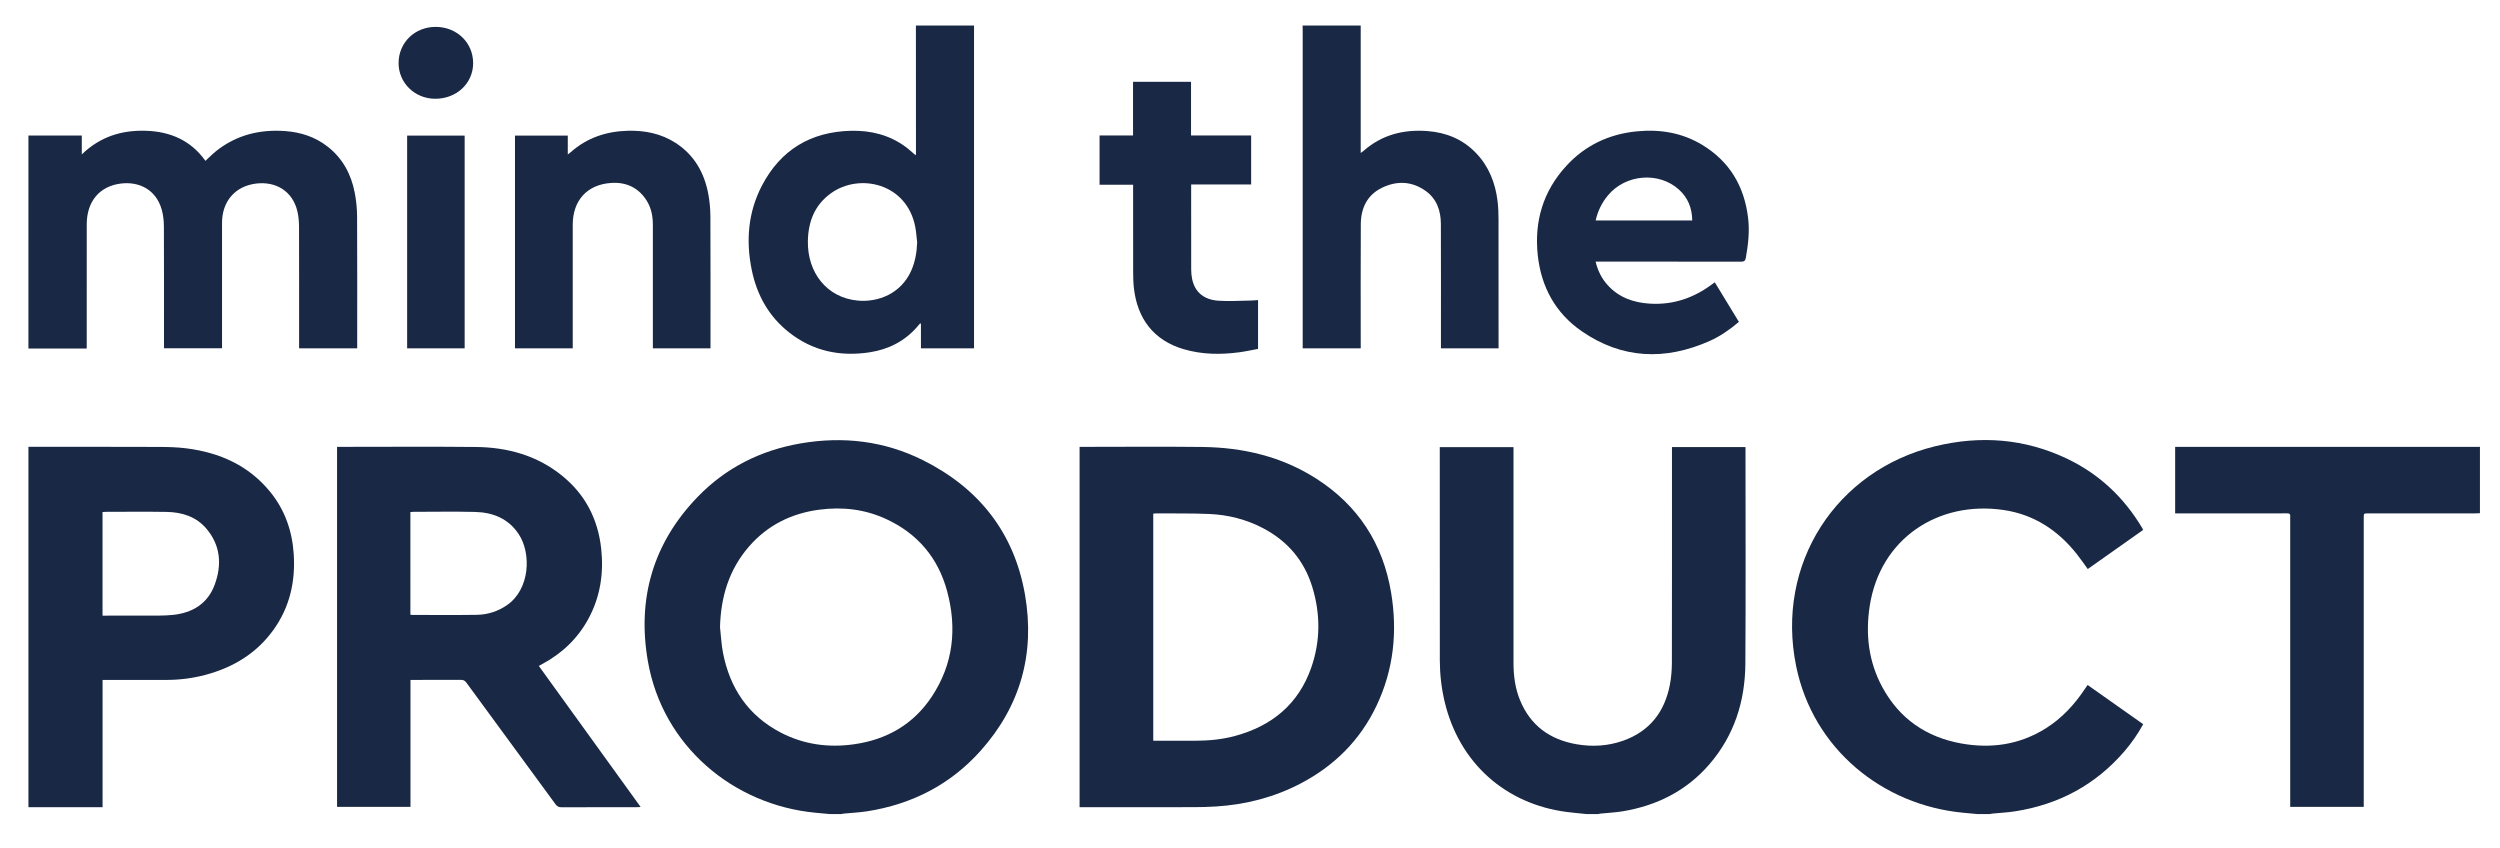
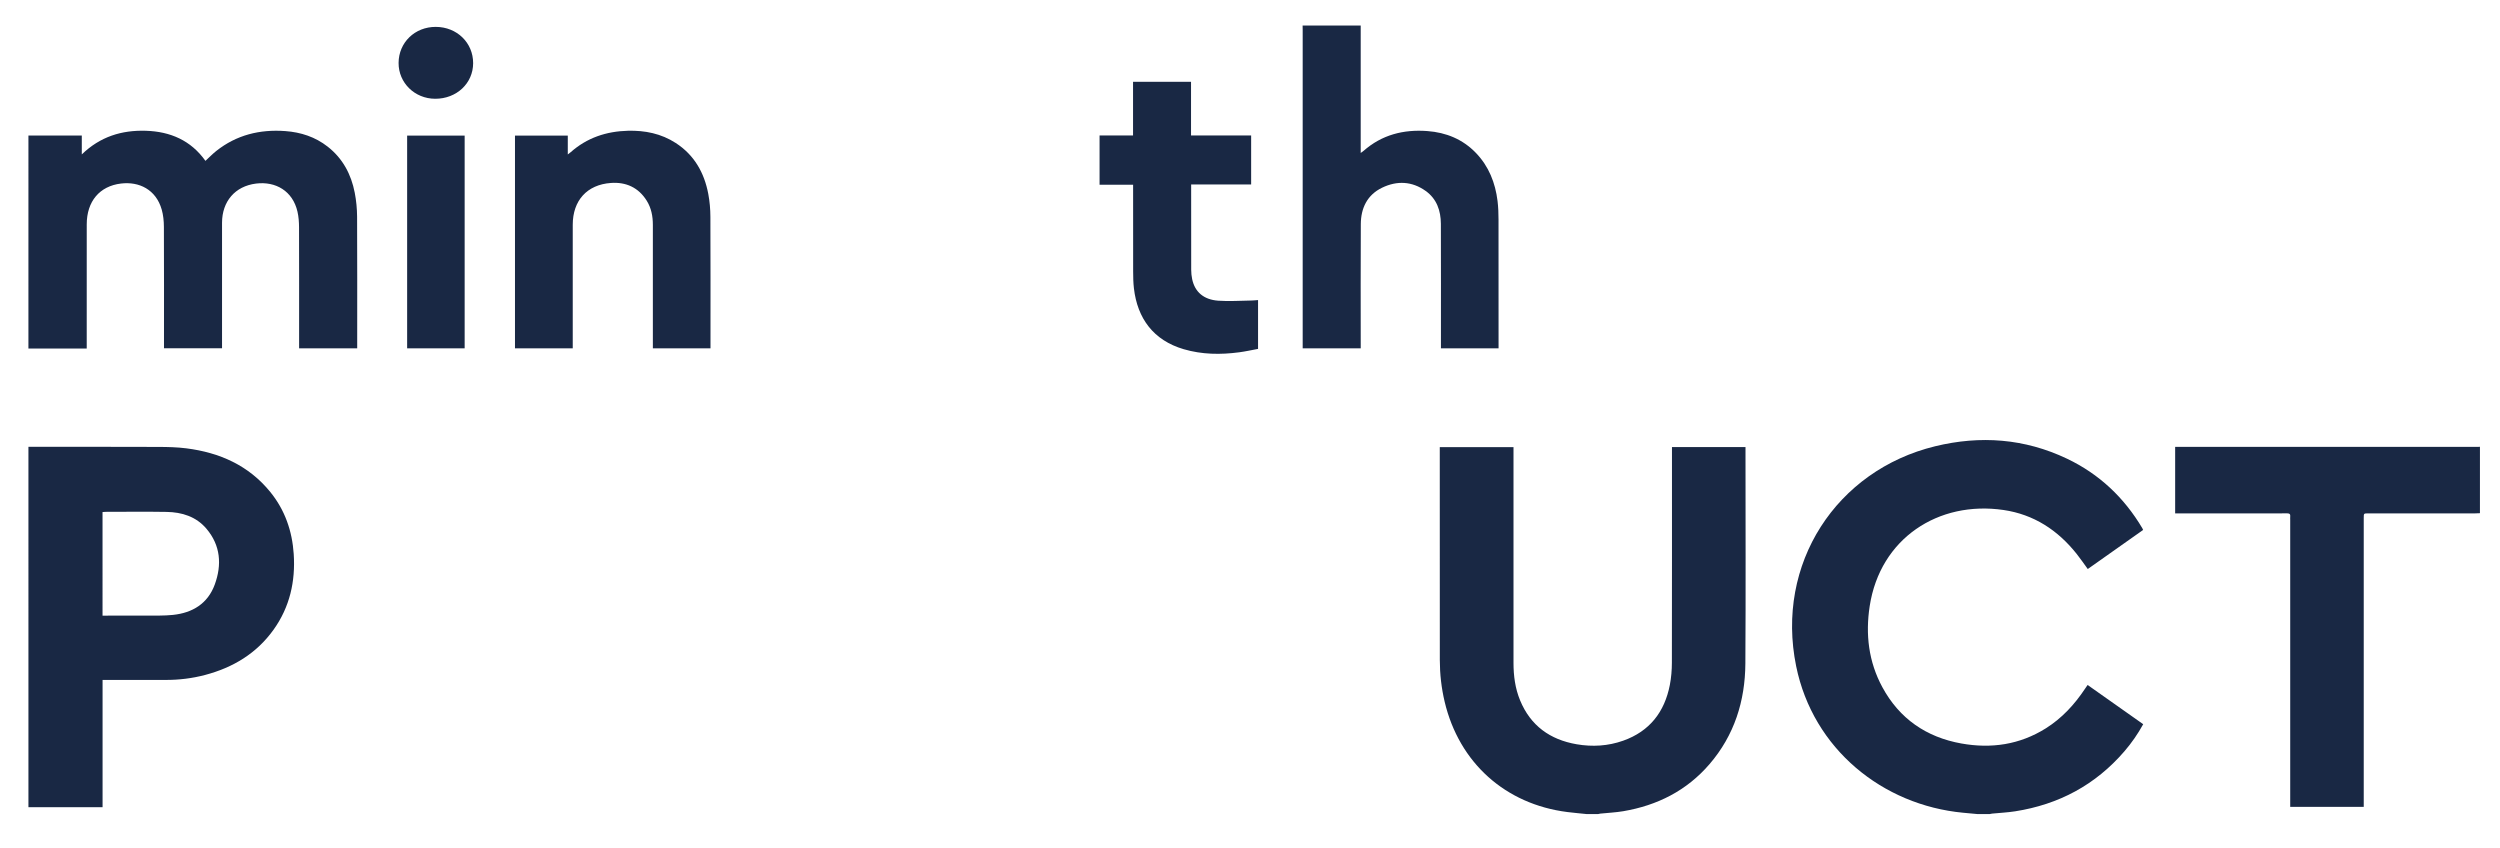
<svg xmlns="http://www.w3.org/2000/svg" id="Layer_1" x="0px" y="0px" viewBox="0 0 3614.11 1226.26" style="enable-background:new 0 0 3614.11 1226.26;" xml:space="preserve">
  <style type="text/css">	.st0{fill:#192844;}</style>
  <g>
-     <path class="st0" d="M1200.1,1176.89c-7.08-0.65-14.17-1.28-21.25-1.96c-118.93-11.33-220.74-96.51-242.16-218.56  c-15.94-90.79,7.35-171.24,71.84-238.02c40.78-42.23,91.24-67.45,149.06-77.38c61.33-10.53,120.76-3.59,176.57,24.24  c81.04,40.4,132.15,105.01,147.67,194.77c14.69,84.93-6.67,161.05-64.43,225.58c-43.7,48.82-99.09,77.08-163.68,87.24  c-11.32,1.78-22.84,2.26-34.26,3.37c-1.13,0.11-2.24,0.46-3.36,0.7C1210.76,1176.89,1205.43,1176.89,1200.1,1176.89z   M1040.88,906.51c1.38,12.38,1.93,24.93,4.29,37.12c9.94,51.31,36.6,90.98,83.55,115.42c33.22,17.29,68.83,22.13,105.74,16.93  c47.45-6.68,86.03-28.78,112.65-68.99c31.12-46.99,36.55-98.62,22.14-152.22c-12.96-48.19-42.64-83.38-88.15-104.4  c-30.71-14.19-63.17-17.95-96.58-13.56c-40.32,5.3-74.74,22.28-101.62,53.14C1053.91,823.25,1042.03,862.83,1040.88,906.51z" />
    <path class="st0" d="M2294.1,1176.89c-9.39-0.98-18.81-1.78-28.18-2.96c-89.81-11.33-156.53-71.28-177.45-159.39  c-4.71-19.85-6.98-40.04-7.01-60.4c-0.13-100.49-0.06-200.98-0.06-301.47c0-1.97,0-3.95,0-6.29c35.58,0,70.79,0,106.58,0  c0,2.15,0,4.26,0,6.37c0,101.82,0,203.65,0,305.47c0,18.65,2.38,36.91,9.54,54.25c15.12,36.6,43.25,56.79,81.62,63.44  c22.87,3.97,45.58,2.62,67.5-5.17c38.14-13.55,59.75-41.46,67.35-80.53c2.05-10.55,2.93-21.49,2.95-32.25  c0.21-101.66,0.13-203.31,0.13-304.97c0-2.13,0-4.27,0-6.69c35.51,0,70.57,0,106.3,0c0,2.12,0,4.06,0,6  c0,102.32,0.48,204.65-0.19,306.97c-0.35,54.22-15.97,103.81-51.93,145.53c-32.9,38.17-75.32,59.54-124.55,67.91  c-10.96,1.87-22.16,2.33-33.25,3.48c-1.13,0.12-2.24,0.46-3.36,0.7C2304.76,1176.89,2299.43,1176.89,2294.1,1176.89z" />
    <path class="st0" d="M2859.1,1176.89c-7.08-0.66-14.17-1.3-21.25-1.97c-116.12-11.05-216.77-91.92-241.25-211.83  c-30.24-148.15,58.05-283.17,200.96-317.96c65.32-15.9,129.3-11.2,190.52,17.94c46.58,22.17,82.58,56.18,108.91,100.47  c0.41,0.69,0.69,1.46,1.2,2.57c-26.7,18.85-53.32,37.64-80.03,56.5c-5.49-7.52-10.52-14.93-16.08-21.92  c-27.32-34.27-61.84-56.98-105.71-63.42c-94.16-13.82-178.42,41.08-193.45,138.93c-6.29,40.96-1.6,80.51,18.31,117.26  c24.69,45.57,63.56,72.28,114.22,81.37c43.14,7.74,84.26,1.78,121.95-21.82c23.43-14.67,41.68-34.57,56.89-57.43  c1.09-1.64,2.23-3.24,3.67-5.33c26.87,18.96,53.48,37.74,80.36,56.71c-7.82,14.19-16.81,27.13-27.13,39.12  c-41.84,48.62-94.92,76.93-158.01,86.8c-10.99,1.72-22.18,2.22-33.27,3.31c-1.28,0.13-2.54,0.47-3.82,0.71  C2870.43,1176.89,2864.76,1176.89,2859.1,1176.89z" />
    <path class="st0" d="M41.1,645.89c62.66,0.04,125.32-0.04,187.97,0.2c13.46,0.05,27.04,0.35,40.37,2.05  c48.08,6.13,90.05,24.62,121.32,63.12c21.16,26.06,31.67,56.43,33.86,89.65c2.61,39.59-5.68,76.54-29.03,109.25  c-24.61,34.47-58.72,54.9-99.11,65.59c-18.59,4.92-37.56,7.23-56.81,7.18c-28.33-0.07-56.66-0.02-84.99-0.02c-1.97,0-3.95,0-6.4,0  c0,61.3,0,122.21,0,183.98c-36.04,0-71.61,0-107.17,0C41.1,993.22,41.1,819.55,41.1,645.89z M148.23,889.99  c21.29,0,42.1,0.1,62.91-0.04c12.98-0.09,26.05,0.32,38.93-1.02c28.31-2.96,50.29-16.34,60.37-43.83  c10.5-28.64,8.5-56.61-12.04-80.81c-14.89-17.55-35.39-23.87-57.62-24.25c-29.32-0.51-58.66-0.13-87.99-0.11  c-1.45,0-2.9,0.19-4.56,0.31C148.23,790.15,148.23,839.74,148.23,889.99z" />
    <path class="st0" d="M41.1,195.89c25.47,0,50.95,0,77.15,0c0,8.84,0,17.37,0,27.33c26.58-25.76,57.79-35.25,92.58-34.17  c35.38,1.1,65.12,13.9,86.17,43.51c5.38-4.95,10.21-9.99,15.62-14.29c29.27-23.22,62.99-31.46,99.73-28.78  c22.57,1.65,43.39,8.42,61.41,22.55c21.75,17.05,33.92,39.93,39.07,66.56c2.2,11.37,3.34,23.12,3.4,34.71  c0.32,61.5,0.15,122.99,0.15,184.49c0,1.8,0,3.6,0,5.75c-28.07,0-55.65,0-83.98,0c0-2.11,0-4.21,0-6.32  c0-56.16,0.08-112.33-0.1-168.49c-0.02-7.6-0.56-15.39-2.26-22.77c-6.88-29.94-31.6-44.1-59.84-40.61  c-30.47,3.77-49.21,25.9-49.22,56.74c-0.02,58.33,0,116.66,0,174.99c0,1.99,0,3.97,0,6.38c-27.93,0-55.62,0-83.91,0  c0-2.04,0-3.98,0-5.93c0-56.5,0.13-113-0.14-169.49c-0.04-8.41-0.85-17.11-3.16-25.15c-8.36-29.08-32.78-40.67-58.72-37.6  c-31.24,3.7-49.63,25.95-49.66,58.99c-0.06,57.5-0.02,115-0.02,172.49c0,2.14,0,4.27,0,7.08c-28.41,0-56.35,0-84.28,0  C41.1,401.22,41.1,298.55,41.1,195.89z" />
    <path class="st0" d="M3585.1,741.89c-2.33,0.09-4.66,0.27-6.98,0.27c-51.49,0.02-102.98,0.01-154.47,0.01  c-6.51,0-6.52,0.01-6.52,6.46c0,136.98,0,273.95,0,410.93c0,2.16,0,4.32,0,6.92c-35.28,0-70.33,0-106.3,0c0-2.28,0-4.68,0-7.08  c0-135.98,0-271.95,0-407.93c0-1.5-0.15-3.02,0.03-4.5c0.45-3.7-1.01-4.94-4.77-4.87c-11.49,0.21-22.99,0.07-34.49,0.07  c-40.16,0-80.32,0-120.48,0c-2.12,0-4.23,0-6.62,0c0-32.2,0-63.8,0-96.17c2.04,0,4.12,0,6.2,0c143.98,0,287.95,0,431.93,0  c0.83,0,1.66-0.07,2.49-0.11C3585.1,677.89,3585.1,709.89,3585.1,741.89z" />
-     <path class="st0" d="M1408.1,36.89c0,155.44,0,310.89,0,466.68c-25.65,0-50.9,0-76.75,0c0-11.76,0-23.65,0-35.54  c-0.4-0.19-0.79-0.37-1.19-0.56c-1.41,1.67-2.81,3.35-4.25,5c-18.18,20.91-41.47,32.61-68.48,36.8  c-42.59,6.6-81.95-1.55-116.31-28.41c-29.43-23.01-46.72-53.82-54.24-90.07c-8.78-42.36-5.57-83.79,14.62-122.48  c26.95-51.64,70.51-77.81,128.67-79.23c28.68-0.7,55.5,5.94,79,23.2c4.95,3.63,9.43,7.9,14.41,12.11c0.2-0.67,0.58-1.35,0.58-2.02  c-0.01-61.82-0.04-123.64-0.08-185.47C1352.1,36.89,1380.1,36.89,1408.1,36.89z M1325.88,350.25c-0.89-7.42-1.33-14.92-2.74-22.24  c-12.13-63.05-80.57-78.36-121.93-48.61c-23.49,16.89-32.82,41-33.31,69.19c-0.78,45.38,27.31,81.62,71.66,85.91  c30.28,2.93,63.25-10.31,77.81-43.35C1323.12,378.13,1325.4,364.46,1325.88,350.25z" />
    <path class="st0" d="M1967.1,36.89c0,61.1,0,122.2,0,184.27c1.88-1.39,3.07-2.13,4.11-3.05c26.48-23.31,57.82-31.23,92.25-28.64  c27.17,2.04,51.14,11.79,70.28,31.7c18.61,19.36,27.93,43.09,31.18,69.35c1.1,8.89,1.39,17.93,1.41,26.91  c0.12,59.82,0.06,119.64,0.06,179.46c0,2.13,0,4.26,0,6.7c-27.93,0-55.32,0-83.31,0c0-2.13,0-4.08,0-6.02  c0-57.99,0.15-115.98-0.09-173.96c-0.08-18.99-5.92-36.09-21.98-47.58c-19.77-14.13-41.47-15.05-62.94-4.7  c-21.58,10.4-30.68,29.52-30.82,52.62c-0.36,57.65-0.12,115.31-0.12,172.96c0,2.13,0,4.26,0,6.69c-28.06,0-55.64,0-83.91,0  c0-2.12,0-4.21,0-6.31c0-151.3,0-302.6,0-453.9c0-2.16-0.07-4.33-0.1-6.49C1911.1,36.89,1939.1,36.89,1967.1,36.89z" />
-     <path class="st0" d="M1560.69,1166.91c0-173.98,0-347.2,0-520.91c2.08,0,3.87,0,5.66,0c57.32,0,114.65-0.56,171.97,0.16  c58.8,0.74,114.61,13.76,164.71,45.87c60.45,38.75,96.29,94.13,108.04,164.79c9.38,56.42,3.64,111.23-21.07,163.31  c-23.6,49.73-60.67,86.65-109.17,112.19c-38.42,20.24-79.61,30.78-122.82,33.56c-11.29,0.73-22.63,0.97-33.94,0.99  c-52.32,0.1-104.65,0.04-156.97,0.04C1565.1,1166.91,1563.12,1166.91,1560.69,1166.91z M1667.2,1070.86c2.39,0,4.2,0,6.01,0  c18.5,0,36.99,0.06,55.49-0.02c19.22-0.08,38.26-1.89,56.85-6.94c53.18-14.46,91.58-45.89,110.04-98.7  c13.41-38.38,13.45-77.54,1.59-116.39c-11.71-38.36-35.86-66.74-71.41-85.33c-24.3-12.7-50.4-19.27-77.59-20.44  c-25.62-1.1-51.3-0.65-76.95-0.86c-1.29-0.01-2.58,0.25-4.03,0.39C1667.2,851.97,1667.2,961.06,1667.2,1070.86z" />
-     <path class="st0" d="M778.94,962.71c49.16,68.1,97.95,135.68,147.22,203.93c-2.49,0.12-4.08,0.26-5.66,0.26  c-36.33,0.01-72.66-0.06-108.99,0.11c-4,0.02-6.26-1.39-8.53-4.49c-42.89-58.6-85.91-117.12-128.8-175.72  c-2.11-2.88-4.27-3.99-7.82-3.97c-22.5,0.15-45,0.08-67.49,0.08c-1.64,0-3.28,0-5.46,0c0,61.33,0,122.23,0,183.57  c-35.59,0-70.64,0-106.14,0c0-173.25,0-346.59,0-520.48c1.92,0,3.71,0,5.5,0c65,0,130-0.49,194.99,0.17  c46.28,0.47,89.31,12.38,125.79,42.34c32.88,27,50.87,62.27,55.52,104.37c3.95,35.8-1.23,70.05-18.63,101.98  c-15.52,28.47-38.08,49.8-66.53,65.08C782.44,960.72,781.01,961.55,778.94,962.71z M593.28,888.67c1.28,0.14,2.08,0.3,2.88,0.3  c30.98,0.01,61.96,0.32,92.92-0.14c15.72-0.24,30.43-4.83,43.61-13.85c33.72-23.08,35.62-75.11,17.11-102.9  c-15.03-22.57-37.41-31.39-63.25-32.01c-29.63-0.71-59.28-0.17-88.93-0.15c-1.42,0-2.84,0.26-4.35,0.4  C593.28,789.95,593.28,839.05,593.28,888.67z" />
-     <path class="st0" d="M2306.66,378.17c3.22,13.36,8.85,24.5,17.46,34.01c16.3,18,37.42,25.34,61,26.78  c33.35,2.04,63.01-8.02,89.63-27.8c1.2-0.89,2.43-1.75,4.23-3.05c11.61,19.06,23.16,38.01,34.84,57.2  c-13.28,11.28-27.23,20.98-42.83,27.86c-64,28.22-126.24,25.84-184.47-14.4c-37.74-26.08-58.39-63.68-63.4-109.3  c-5.39-49.09,7.48-92.87,41.08-129.55c27.35-29.86,61.84-46.1,102.08-50.05c33.57-3.3,65.58,2,94.65,19.64  c39.57,24.01,60.75,59.94,66.2,105.56c2.32,19.41,0.14,38.53-3.29,57.62c-0.76,4.23-2.38,5.59-6.76,5.58  c-62.16-0.15-124.32-0.1-186.48-0.1C2322.84,378.17,2315.08,378.17,2306.66,378.17z M2306.77,318.71c46.7,0,92.91,0,139.6,0  c-0.18-17.82-6.2-32.85-19.2-44.61c-28.99-26.23-76.93-22.33-102.46,8.1C2315.81,292.82,2309.88,304.89,2306.77,318.71z" />
    <path class="st0" d="M744.48,196.03c25.51,0,50.63,0,76.34,0c0,8.82,0,17.54,0,27.26c1.94-1.51,3.1-2.3,4.14-3.22  c23.63-20.96,51.67-30.25,82.82-31.04c24.65-0.62,48.06,4.07,69.06,17.67c26.8,17.35,41.25,42.89,47.07,73.55  c2.07,10.89,3.03,22.14,3.08,33.23c0.29,61.15,0.14,122.3,0.14,183.45c0,2.12,0,4.25,0,6.67c-27.89,0-55.28,0-83.31,0  c0-2.37,0-4.48,0-6.59c0-57.32,0.01-114.64-0.01-171.96c0-12.36-2.23-24.25-8.85-34.87c-11.93-19.15-30-27.24-51.78-25.69  c-34.7,2.48-55.18,25.5-55.19,60.37c0,57.49,0,114.97,0,172.46c0,1.97,0,3.94,0,6.25c-27.96,0-55.53,0-83.51,0  C744.48,401.25,744.48,298.9,744.48,196.03z" />
    <path class="st0" d="M1721.81,195.88c29.45,0,58.04,0,86.9,0c0,23.73,0,46.99,0,70.83c-28.77,0-57.49,0-86.72,0  c0,2.2,0,3.82,0,5.44c0,39.33-0.04,78.66,0.06,118c0.01,4.47,0.48,9.01,1.39,13.38c3.86,18.41,16.5,29.65,37.72,31.18  c15.7,1.13,31.56-0.03,47.35-0.25c3.29-0.04,6.57-0.42,10.18-0.66c0,23.56,0,46.66,0,70.59c-8.96,1.64-18.04,3.69-27.23,4.91  c-26.98,3.59-53.83,3.26-80.19-4.45c-44.02-12.88-67-44.74-72.03-87.97c-0.94-8.08-1.1-16.28-1.12-24.43  c-0.11-39.67-0.05-79.33-0.05-119c0-1.97,0-3.95,0-6.42c-16.3,0-32.21,0-48.5,0c0-23.88,0-47.24,0-71.19c16.03,0,31.94,0,48.4,0  c0-26.13,0-51.7,0-77.55c28.15,0,55.74,0,83.83,0C1721.81,143.9,1721.81,169.48,1721.81,195.88z" />
    <path class="st0" d="M588.58,196.02c27.82,0,55.28,0,83.14,0c0,102.51,0,204.86,0,307.55c-27.61,0-55.19,0-83.14,0  C588.58,401.25,588.58,298.89,588.58,196.02z" />
    <path class="st0" d="M630,38.87c30.52,0.08,54.04,22.93,53.99,52.46c-0.05,29.15-23.94,51.54-54.91,51.45  c-29.58-0.08-53.04-23.09-52.87-51.87C576.38,61.38,599.73,38.79,630,38.87z" />
  </g>
</svg>